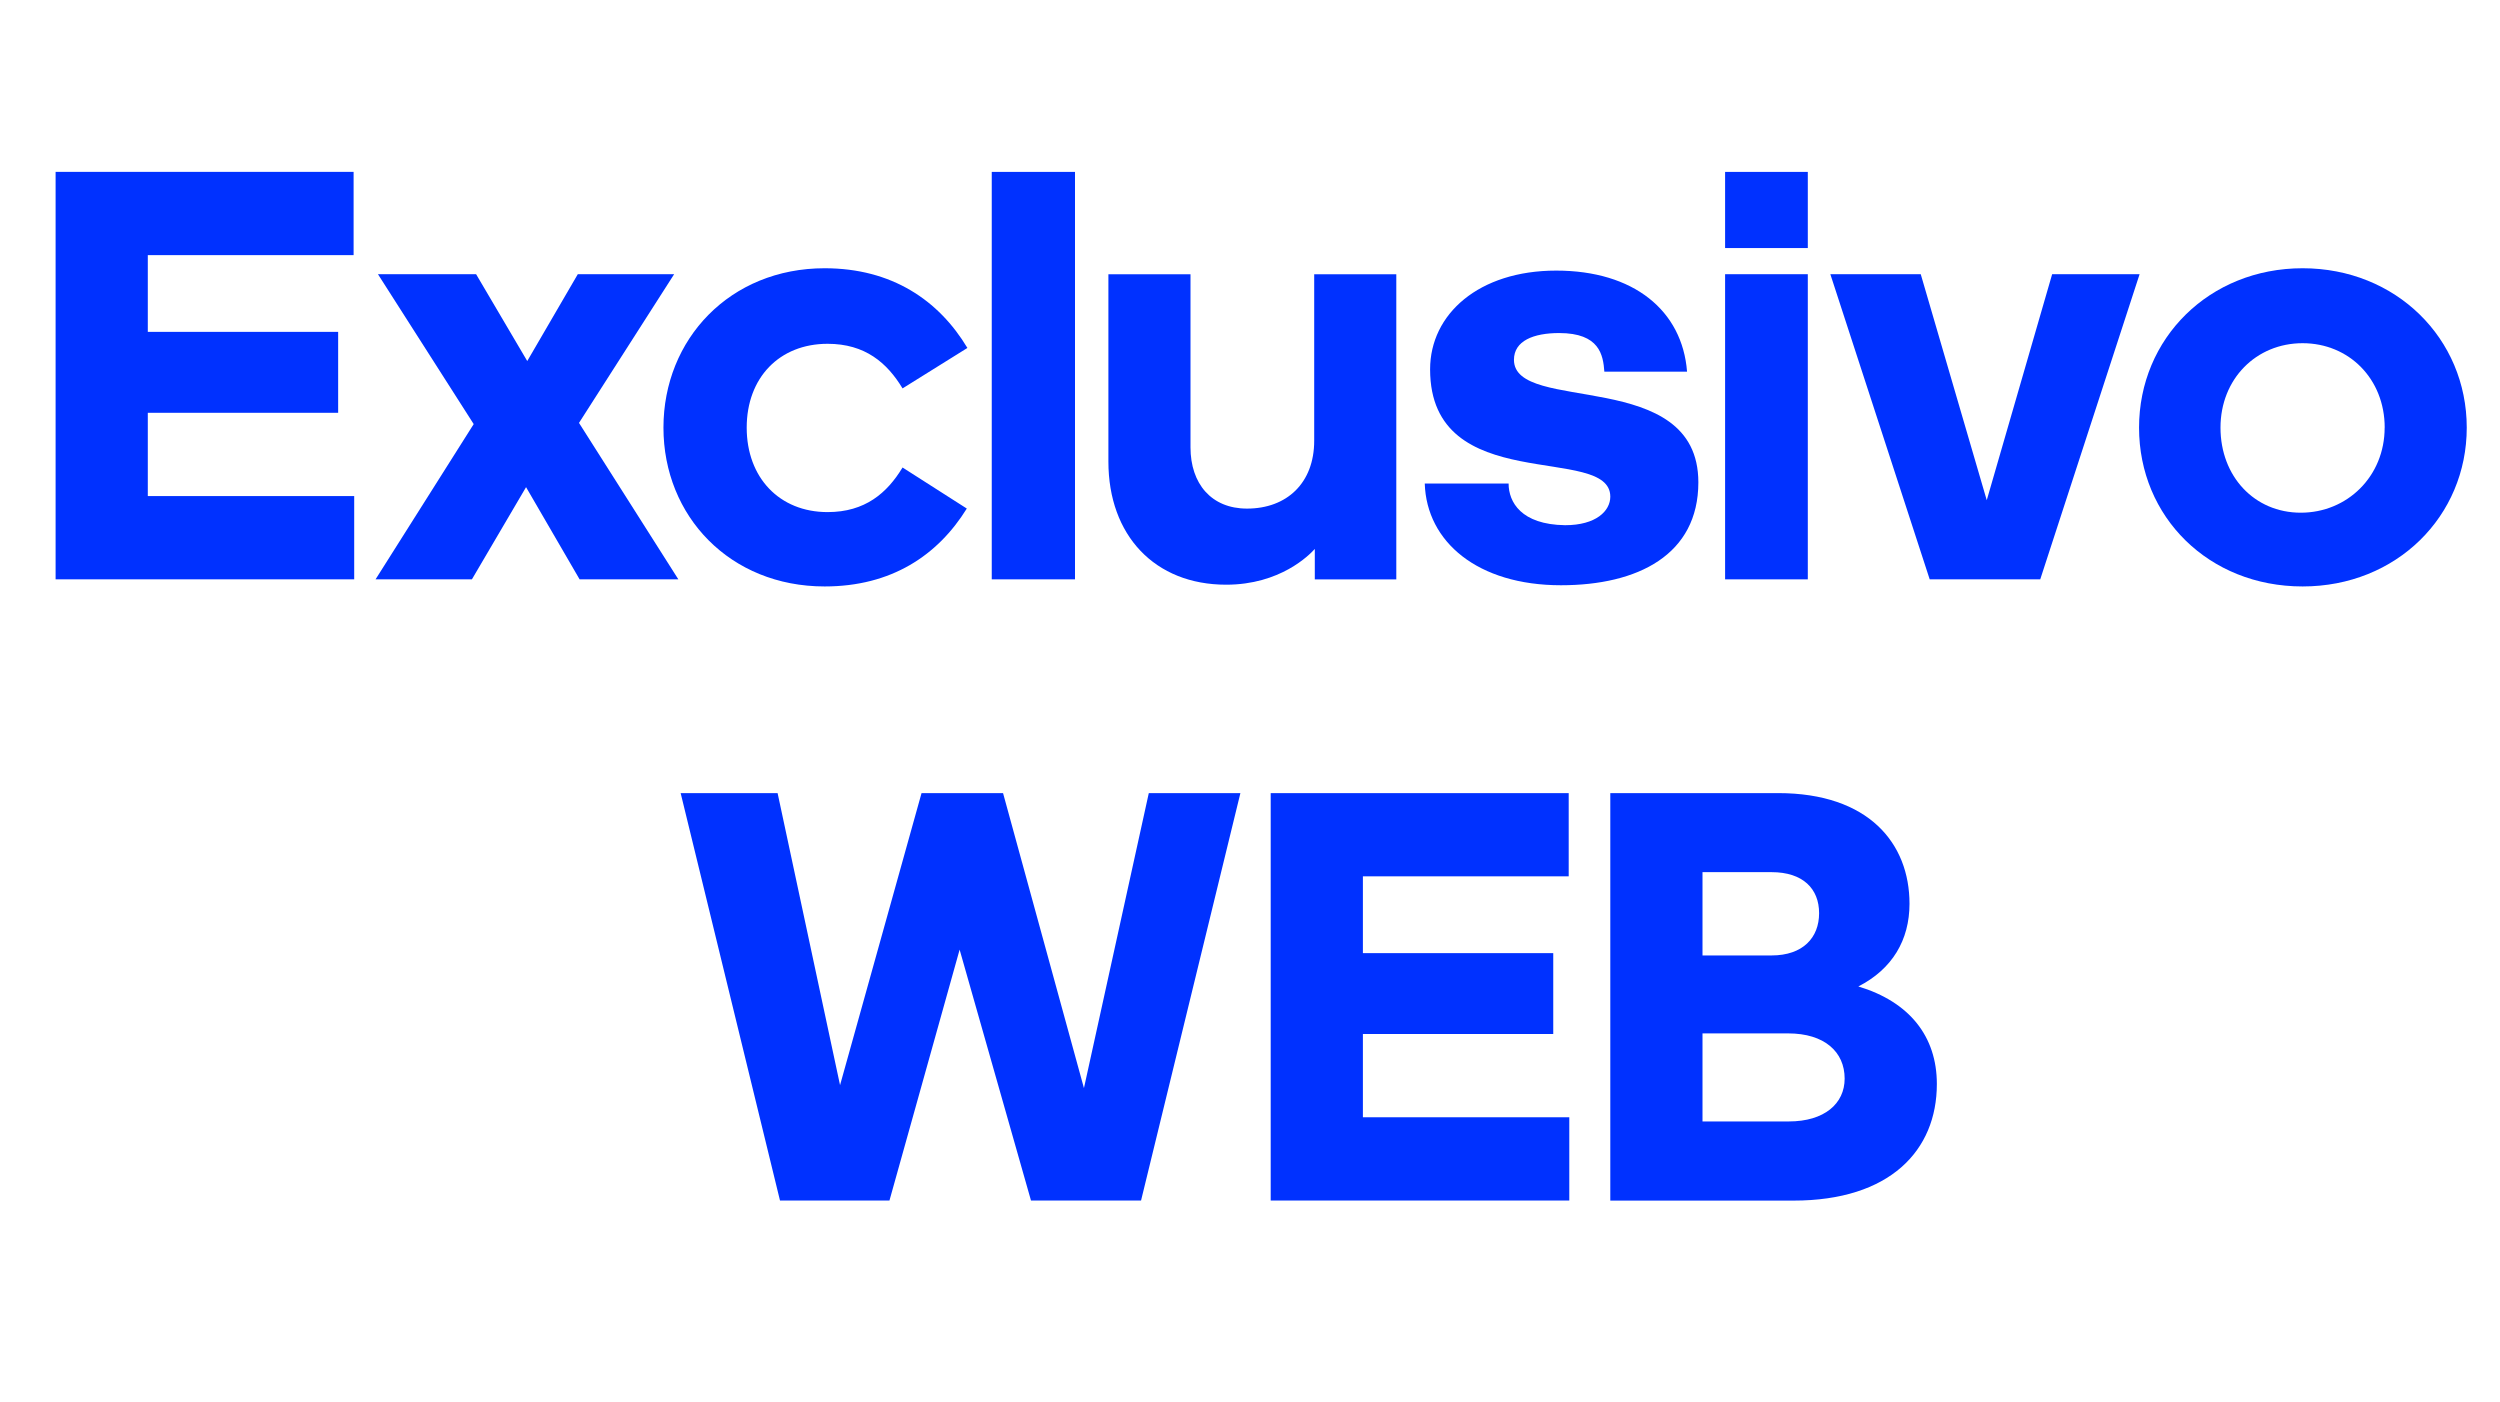
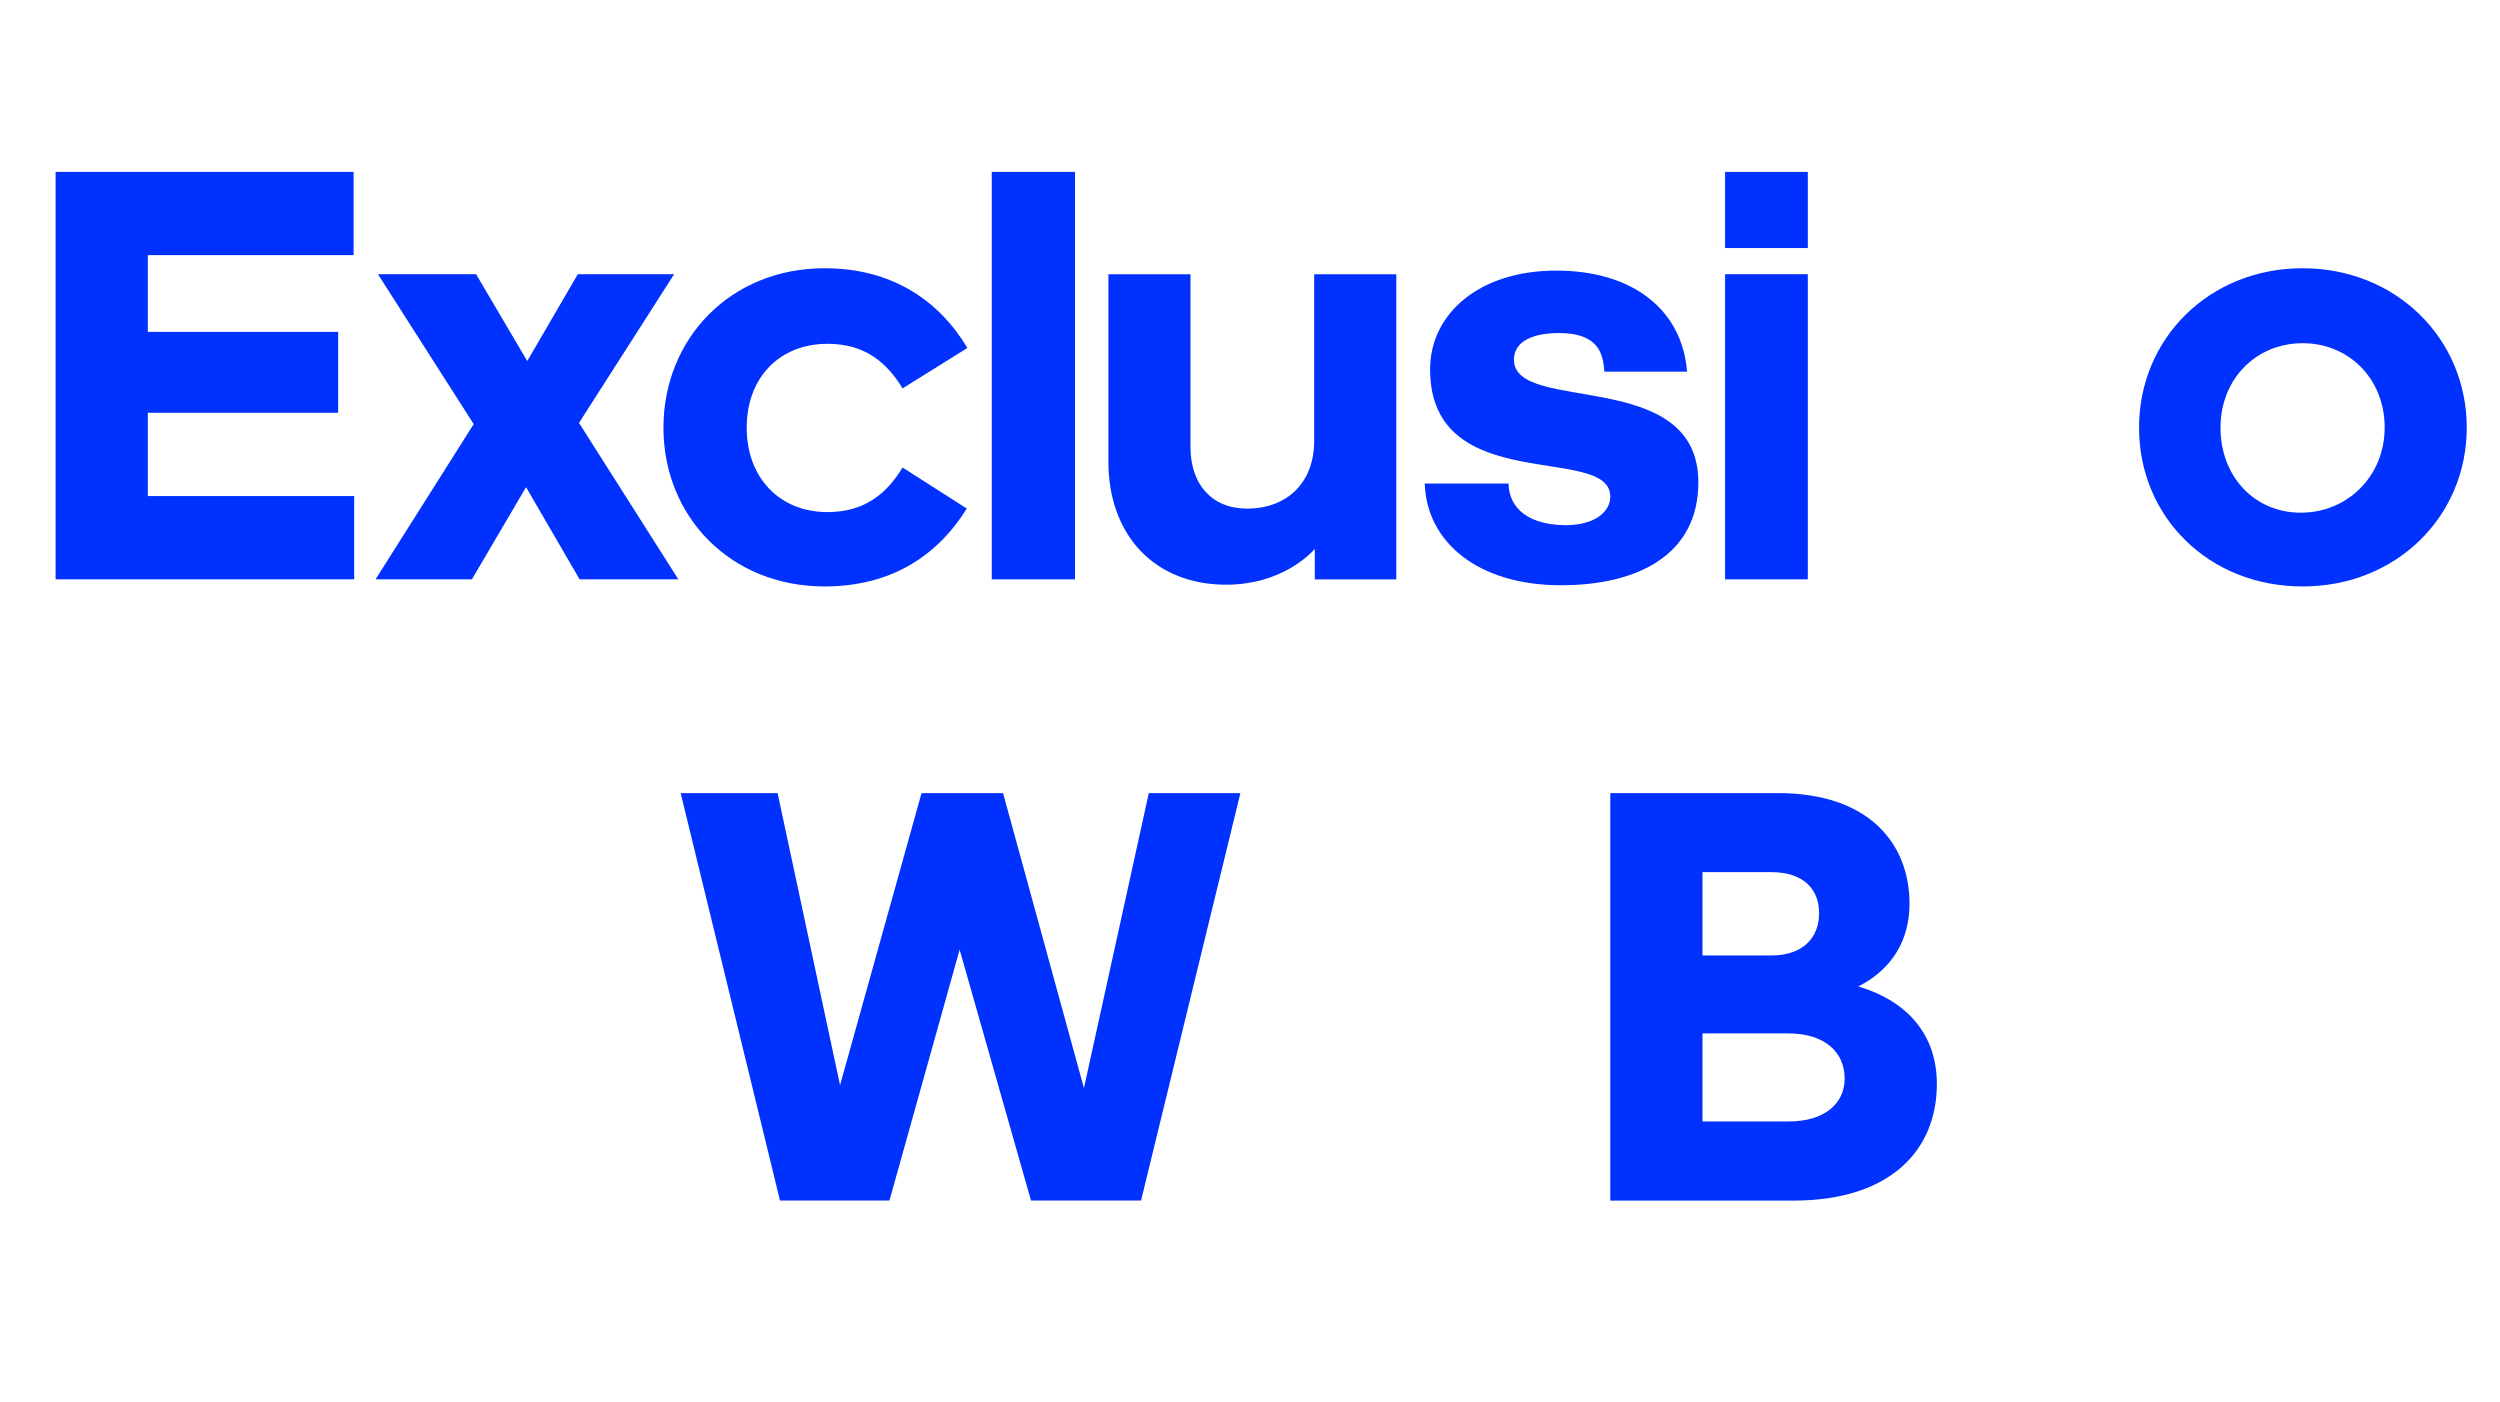
<svg xmlns="http://www.w3.org/2000/svg" id="Capa_1" viewBox="0 0 500 280.43">
  <defs>
    <style>
      .cls-1 {
        fill: #0031ff;
      }
    </style>
  </defs>
  <path class="cls-1" d="M11.12,34.38h59.6v16.65H29.56v15.35h38.07v16.18H29.56v16.65h41.28v16.65H11.12V34.38Z" />
  <path class="cls-1" d="M105.21,97.43l-10.83,18.44h-19.27l19.63-31.05-19.15-29.98h19.63l10.23,17.37,10.11-17.37h19.27l-19.03,29.74,19.87,31.29h-19.75l-10.71-18.44Z" />
  <path class="cls-1" d="M193.36,101.71c-5.83,9.4-15.11,15.58-28.43,15.58-18.92,0-32.24-14.04-32.24-31.76s13.32-31.88,32.24-31.88c13.44,0,22.84,6.42,28.55,15.94l-12.97,8.09c-3.09-5.12-7.49-8.92-14.99-8.92-9.64,0-16.18,6.78-16.18,16.77s6.54,16.89,16.18,16.89c7.49,0,11.9-3.81,14.99-8.92l12.85,8.21Z" />
  <path class="cls-1" d="M198.35,115.87V34.38h16.65v81.49h-16.65Z" />
-   <path class="cls-1" d="M262.95,109.8c-1.07,1.19-6.9,7.14-17.72,7.14-14.28,0-23.55-9.87-23.55-24.62v-37.47h16.42v34.62c0,7.26,4.16,12.25,11.3,12.25,7.97,0,13.44-5.12,13.44-13.56v-33.31h16.42v61.03h-16.3v-6.07Z" />
+   <path class="cls-1" d="M262.95,109.8c-1.07,1.19-6.9,7.14-17.72,7.14-14.28,0-23.55-9.87-23.55-24.62v-37.47h16.42v34.62c0,7.26,4.16,12.25,11.3,12.25,7.97,0,13.44-5.12,13.44-13.56v-33.31h16.42v61.03h-16.3v-6.07" />
  <path class="cls-1" d="M301.72,96.71c0,3.69,2.5,8.21,11.3,8.33,6.19,0,9.04-2.85,9.04-5.71,0-10.71-36.04.24-36.04-25.46,0-11.06,9.75-19.75,25.22-19.75s25.22,7.97,26.17,20.22h-16.54c-.24-3.33-.95-7.73-9.04-7.73-5.12,0-9.04,1.55-9.04,5.35,0,10.94,36.88,1.31,36.88,24.51,0,14.51-12.13,20.58-27.48,20.58-16.65,0-26.88-8.68-27.24-20.34h16.77Z" />
  <path class="cls-1" d="M345.02,49.61v-15.23h16.54v15.23h-16.54ZM345.02,115.87v-61.03h16.54v61.03h-16.54Z" />
-   <path class="cls-1" d="M385.94,115.87l-19.87-61.03h18.08l13.2,45.2,13.08-45.2h17.49l-19.87,61.03h-22.13Z" />
  <path class="cls-1" d="M493.35,85.53c0,17.72-14.04,31.76-32.83,31.76s-32.71-13.92-32.71-31.76,14.04-31.88,32.71-31.88,32.83,14.04,32.83,31.88ZM476.94,85.53c0-9.75-7.14-16.89-16.42-16.89s-16.42,7.14-16.42,16.89,6.78,17.01,16.06,17.01,16.77-7.26,16.77-17.01Z" />
  <path class="cls-1" d="M191.93,189.91l-14.04,50.2h-21.89l-19.87-81.49h19.39l12.49,58.41,16.3-58.41h16.3l16.18,59,12.97-59h18.32l-19.87,81.49h-22.01l-14.28-50.2Z" />
-   <path class="cls-1" d="M254.14,158.62h59.6v16.65h-41.16v15.35h38.07v16.18h-38.07v16.65h41.28v16.65h-59.72v-81.49Z" />
  <path class="cls-1" d="M322.06,158.62h33.55c18.2,0,26.29,10.11,26.29,22.13,0,7.26-3.45,13.08-10.23,16.54,10.23,3.09,15.7,9.99,15.7,19.51,0,13.32-9.4,23.32-28.67,23.32h-36.64v-81.49ZM340.5,174.44v16.65h13.8c6.3,0,9.52-3.57,9.52-8.45s-3.21-8.21-9.52-8.21h-13.8ZM340.5,206.68v17.61h17.25c7.14,0,11.18-3.57,11.18-8.57,0-5.35-4.04-9.04-11.3-9.04h-17.13Z" />
</svg>